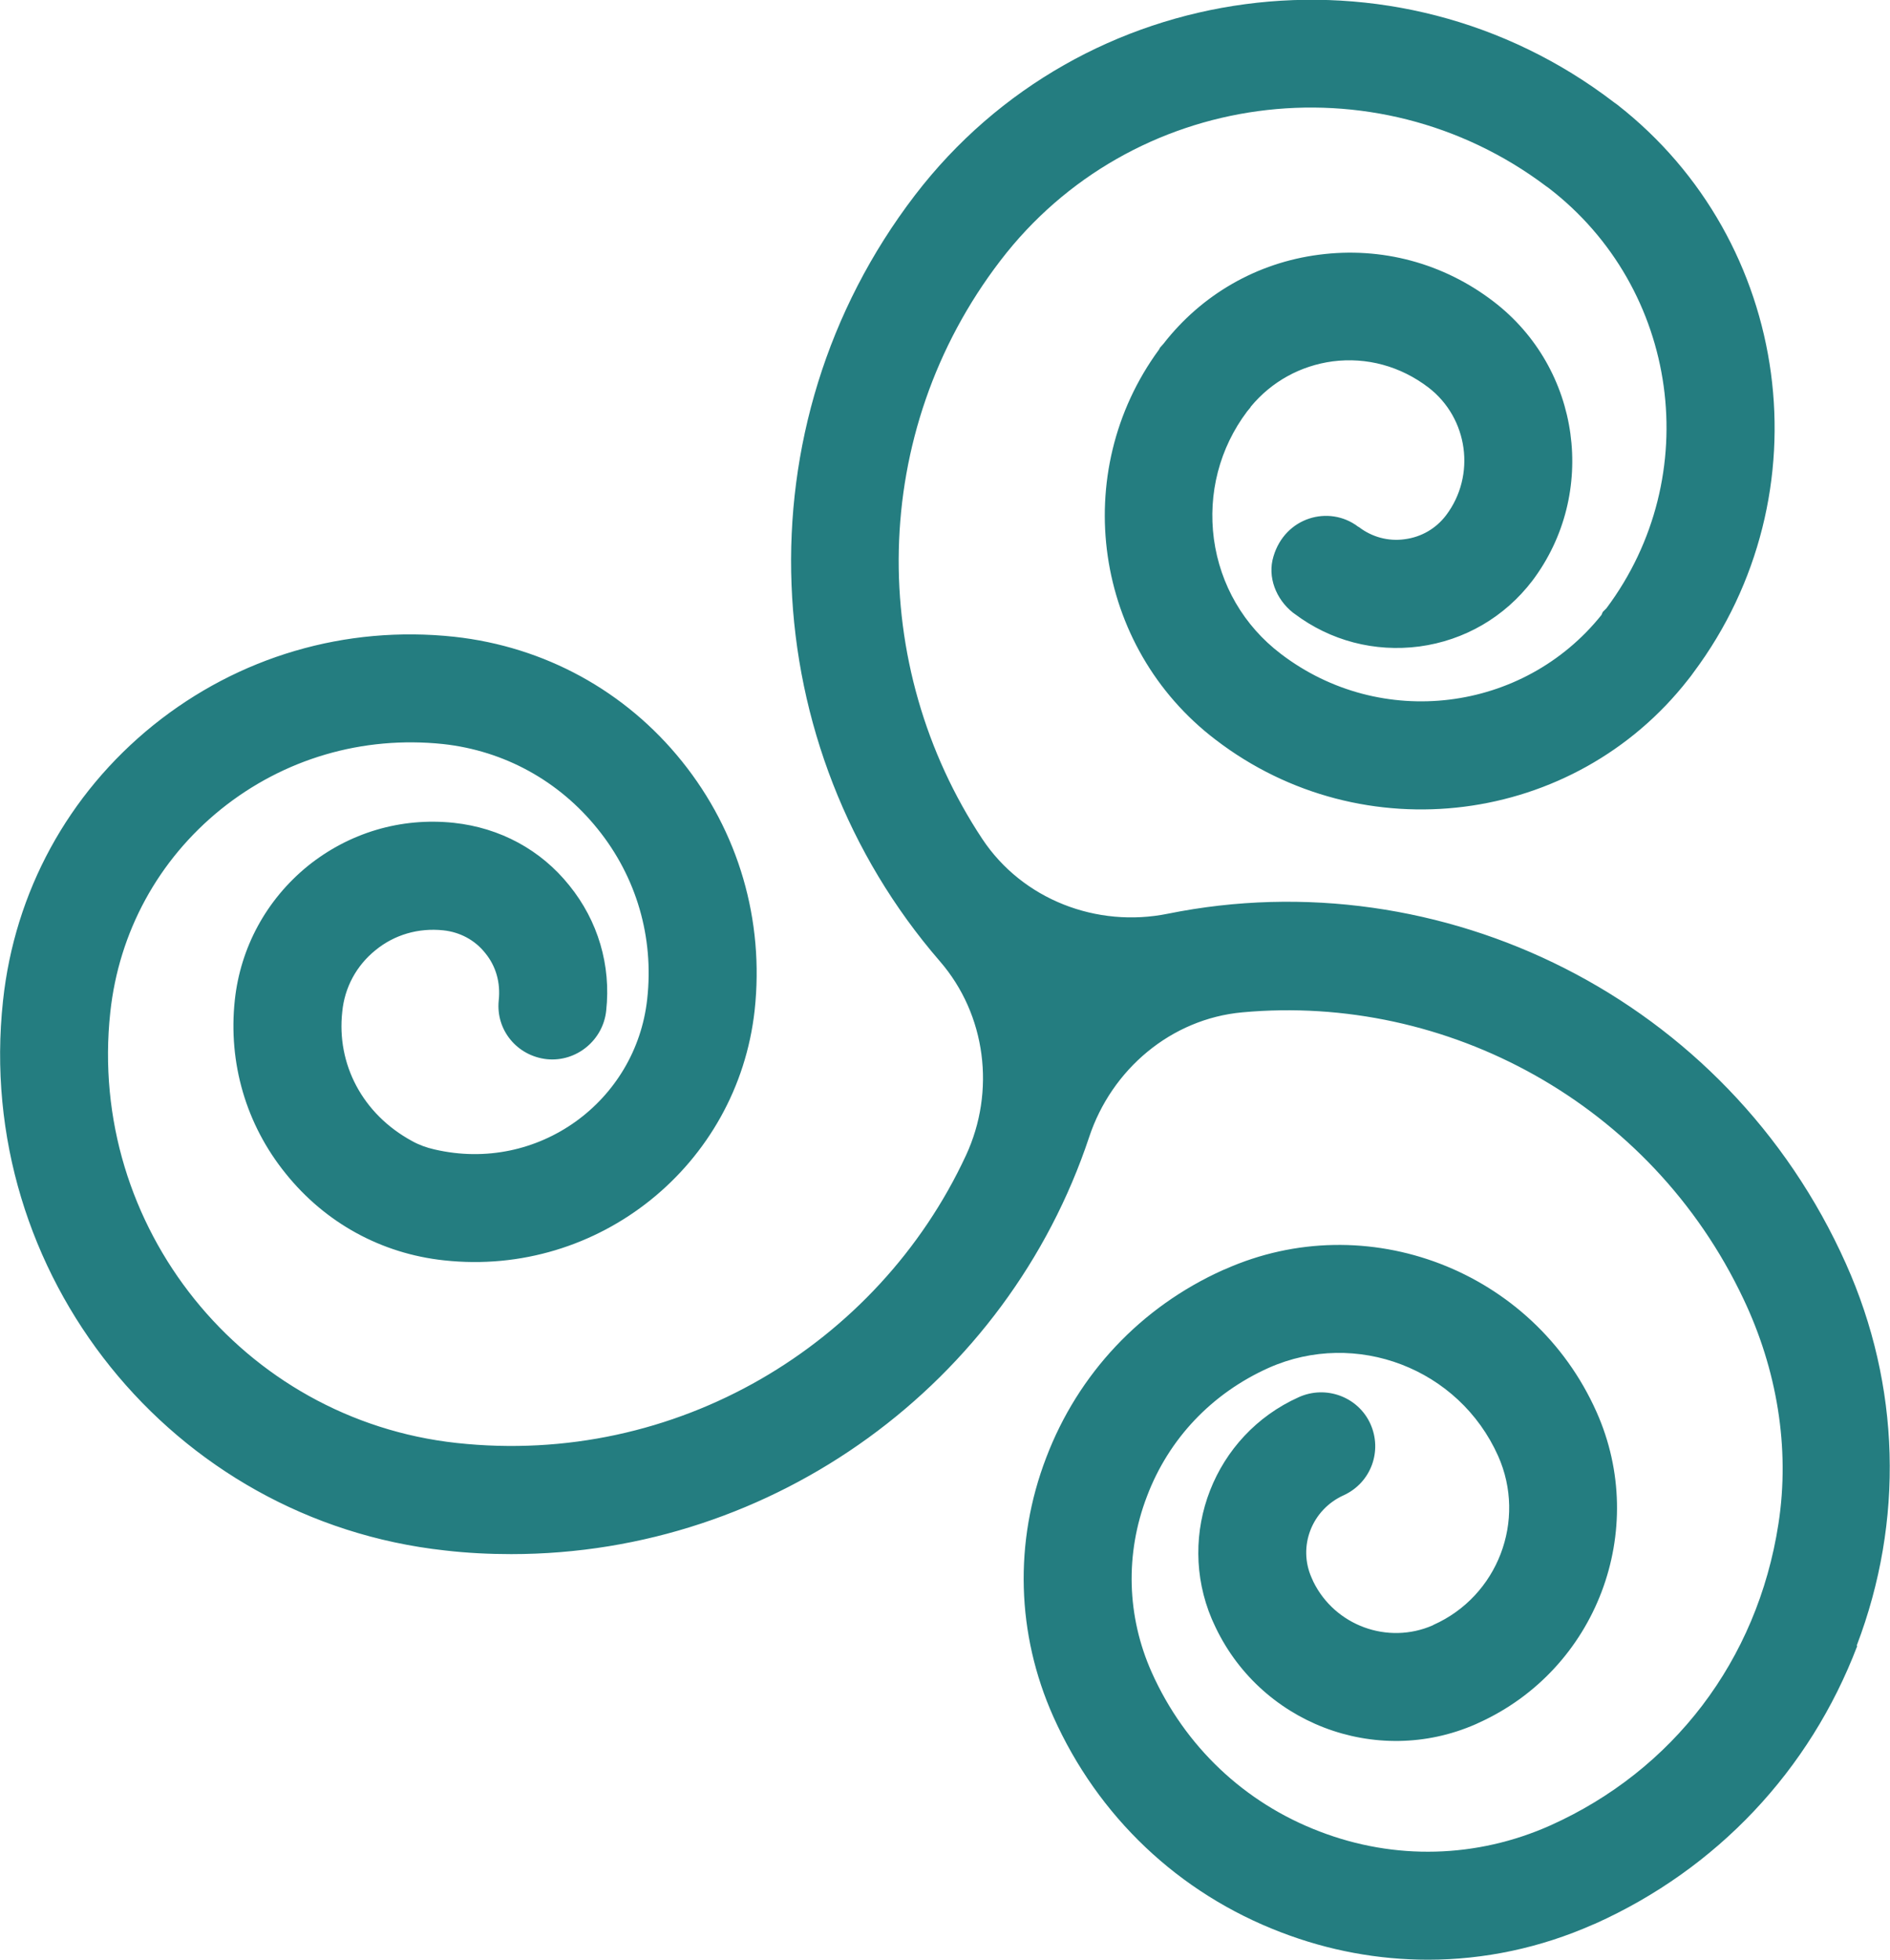
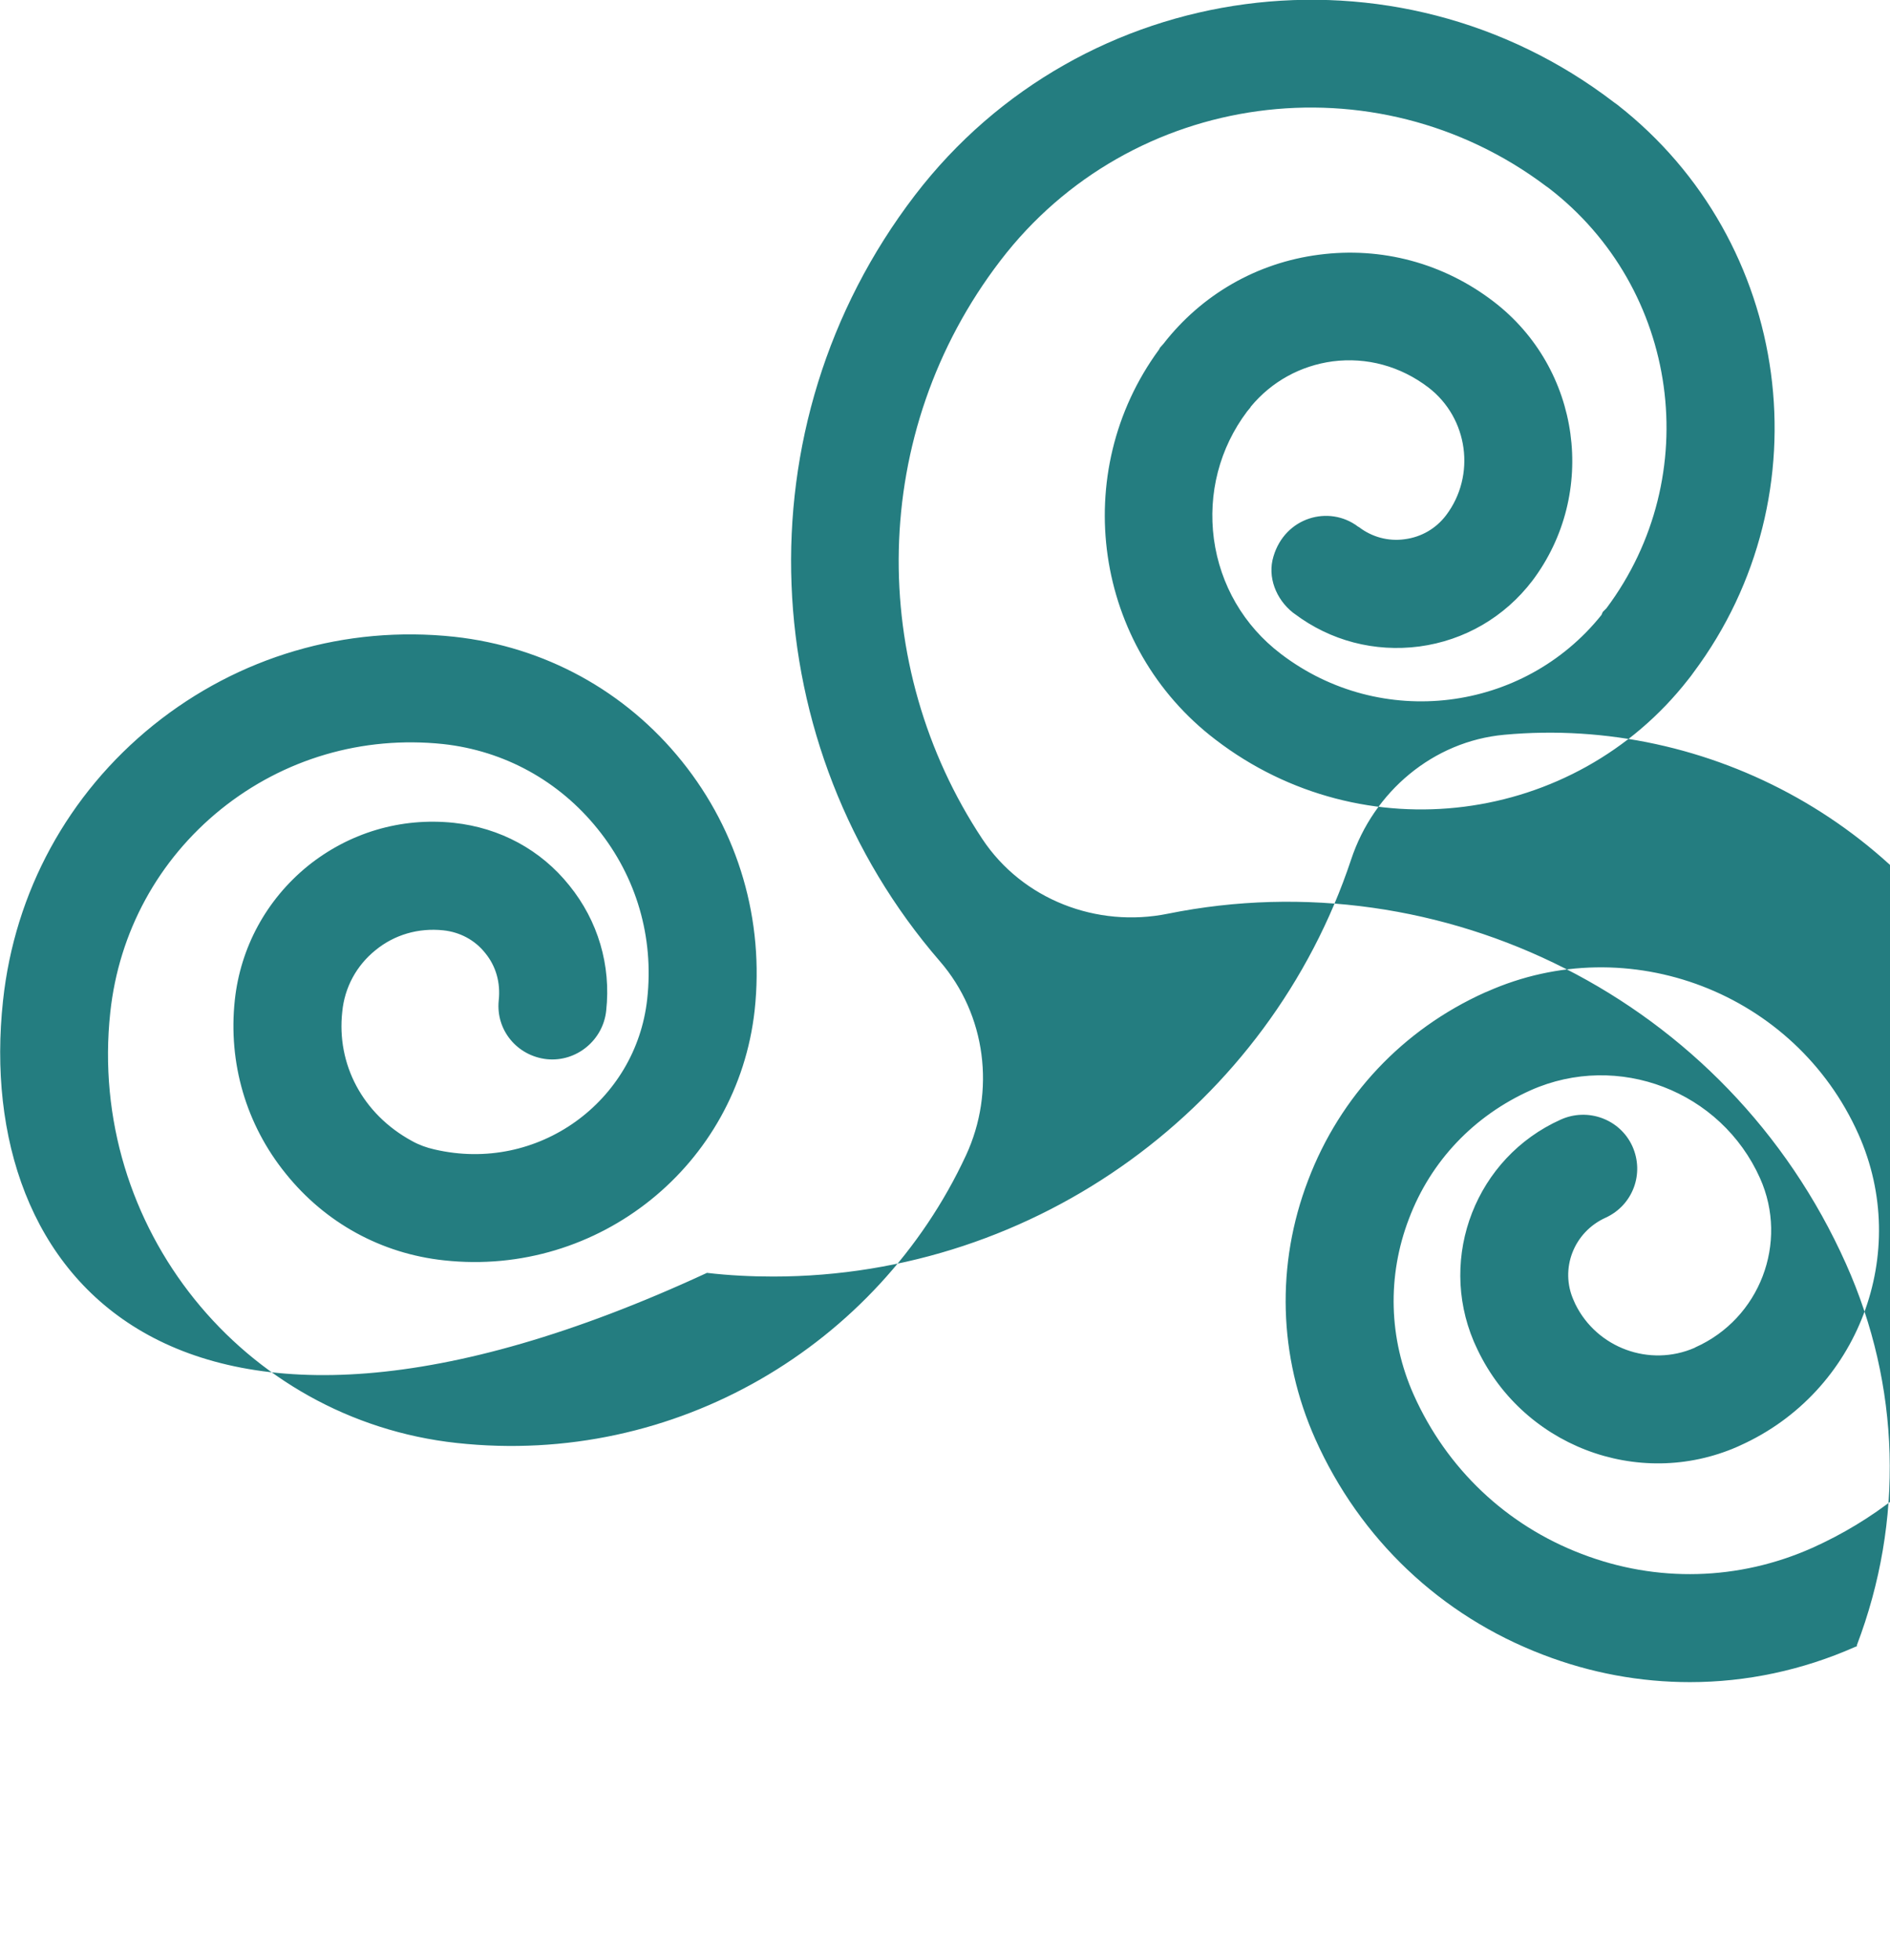
<svg xmlns="http://www.w3.org/2000/svg" id="Layer_2" data-name="Layer 2" viewBox="0 0 87.58 90.79">
  <defs>
    <style>
      .cls-1 {
        fill: #247d80;
        stroke-width: 0px;
      }
    </style>
  </defs>
  <g id="Layer_2-2" data-name="Layer 2">
-     <path class="cls-1" d="M86.06,76.26c-2.2,5.77-6.51,10.33-12.14,12.86l-.1.04c-2.44,1.08-5.04,1.63-7.65,1.63-2.3,0-4.6-.42-6.81-1.27-4.74-1.81-8.48-5.36-10.55-9.99-1.71-3.83-1.83-8.09-.33-12,1.48-3.89,4.39-6.98,8.19-8.69l.1-.04c6.55-2.92,14.28.04,17.21,6.61,2.45,5.49,0,11.94-5.47,14.41l-.13.06c-4.63,2.03-10.06-.06-12.14-4.68l-.09-.2c-1.66-3.93.11-8.51,4.03-10.27,1.26-.57,2.75-.02,3.32,1.23.57,1.26.03,2.73-1.23,3.31-1.49.67-2.14,2.38-1.49,3.83l.08.18c1,2.03,3.44,2.93,5.53,2.02l.03-.02c2.99-1.33,4.33-4.85,3-7.83-1.81-4.05-6.58-5.88-10.63-4.08-2.63,1.18-4.63,3.28-5.64,5.95-1.02,2.66-.94,5.56.22,8.16,1.53,3.42,4.29,6.04,7.78,7.37,3.48,1.34,7.28,1.24,10.69-.28,5.66-2.54,9.59-7.62,10.57-13.97.55-3.54-.08-7.18-1.62-10.42-4.28-9.06-13.74-14.15-23.22-13.28-3.3.3-6.06,2.64-7.1,5.78-3.79,11.39-14.57,19.32-26.78,19.32-1.01,0-2.04-.05-3.07-.17C7.96,70.45-1.23,59.02.14,46.36c.54-5.04,3.01-9.57,6.96-12.76,3.95-3.18,8.91-4.64,13.95-4.1,4.19.46,7.93,2.51,10.55,5.77,2.63,3.27,3.82,7.37,3.37,11.53-.79,7.18-7.23,12.37-14.39,11.59-2.91-.31-5.51-1.74-7.34-4.02-1.84-2.27-2.67-5.13-2.36-8.03.26-2.44,1.46-4.65,3.37-6.21,1.92-1.55,4.32-2.27,6.78-2.01,2.14.23,4.03,1.25,5.35,2.9,1.33,1.64,1.94,3.7,1.71,5.8-.14,1.37-1.38,2.39-2.75,2.25-1.37-.15-2.37-1.34-2.23-2.72.09-.83-.13-1.59-.62-2.19-.48-.61-1.18-.98-1.95-1.06-1.15-.12-2.26.2-3.14.92-.88.71-1.43,1.72-1.54,2.85-.27,2.42.93,4.74,3.23,5.99.32.18.68.31,1.04.39,4.8,1.12,9.34-2.22,9.86-6.96.32-2.87-.5-5.66-2.29-7.88-1.79-2.23-4.33-3.63-7.17-3.94-3.73-.39-7.38.68-10.29,3.02-2.91,2.35-4.73,5.69-5.13,9.41-1.07,9.92,6.13,18.87,16.05,19.95,10.16,1.11,19.52-4.54,23.6-13.32,1.38-2.97.94-6.52-1.21-9-8.57-9.9-9.37-24.76-1.15-35.49,7.75-10.11,22.27-12.05,32.39-4.3l.14.1c8.13,6.34,9.71,18.07,3.54,26.32l-.08.11s-.04.06-.06.08l-.11.14c-5.28,6.75-15.07,8.01-21.89,2.78-5.65-4.3-6.81-12.37-2.62-18.08l.04-.08.16-.18c1.78-2.29,4.34-3.76,7.21-4.13,2.9-.38,5.77.39,8.09,2.17,4.05,3.1,4.84,8.89,1.8,12.93-1.29,1.69-3.15,2.77-5.24,3.05-2.07.27-4.12-.26-5.79-1.52l-.07-.05c-.78-.62-1.19-1.65-.9-2.6.54-1.83,2.58-2.39,3.91-1.39l.03.02s0,0,0,0h.01c.61.47,1.37.68,2.14.57.76-.1,1.44-.49,1.91-1.11,1.39-1.84,1.03-4.5-.82-5.92-1.3-.99-2.86-1.41-4.43-1.21-1.5.2-2.84.94-3.8,2.1l-.02.04-.15.18c-1.28,1.7-1.82,3.8-1.54,5.91.29,2.13,1.39,4.02,3.1,5.32,4.63,3.54,11.24,2.72,14.86-1.8l.06-.14.17-.17c4.58-6.12,3.39-14.82-2.69-19.48l-.1-.07c-7.94-5.98-19.25-4.45-25.29,3.44-6.13,7.99-6.15,18.79-.84,26.8,1.86,2.8,5.3,4.13,8.6,3.46,12.66-2.56,25.92,3.91,31.42,16.22,2.52,5.63,2.7,11.91.5,17.68Z" />
+     <path class="cls-1" d="M86.06,76.26l-.1.04c-2.44,1.08-5.04,1.63-7.65,1.63-2.3,0-4.6-.42-6.81-1.27-4.74-1.81-8.48-5.36-10.55-9.99-1.71-3.83-1.83-8.09-.33-12,1.48-3.89,4.39-6.98,8.19-8.69l.1-.04c6.55-2.92,14.28.04,17.21,6.61,2.45,5.49,0,11.94-5.47,14.41l-.13.06c-4.63,2.03-10.06-.06-12.14-4.68l-.09-.2c-1.66-3.93.11-8.51,4.03-10.27,1.26-.57,2.75-.02,3.32,1.23.57,1.26.03,2.73-1.23,3.31-1.49.67-2.14,2.38-1.49,3.83l.08.18c1,2.03,3.44,2.93,5.53,2.02l.03-.02c2.99-1.33,4.33-4.85,3-7.83-1.81-4.05-6.58-5.88-10.63-4.08-2.63,1.18-4.63,3.28-5.64,5.95-1.02,2.66-.94,5.56.22,8.16,1.53,3.42,4.29,6.04,7.78,7.37,3.48,1.34,7.28,1.24,10.69-.28,5.66-2.54,9.59-7.62,10.57-13.97.55-3.54-.08-7.18-1.62-10.42-4.28-9.06-13.74-14.15-23.22-13.28-3.3.3-6.06,2.64-7.1,5.78-3.79,11.39-14.57,19.32-26.78,19.32-1.01,0-2.04-.05-3.07-.17C7.96,70.45-1.23,59.02.14,46.36c.54-5.04,3.01-9.57,6.96-12.76,3.95-3.18,8.91-4.64,13.95-4.1,4.19.46,7.93,2.51,10.55,5.77,2.63,3.27,3.82,7.37,3.37,11.53-.79,7.18-7.23,12.37-14.39,11.59-2.91-.31-5.51-1.74-7.34-4.02-1.84-2.27-2.67-5.13-2.36-8.03.26-2.44,1.46-4.65,3.37-6.21,1.92-1.55,4.32-2.27,6.78-2.01,2.14.23,4.03,1.25,5.35,2.9,1.33,1.64,1.94,3.7,1.71,5.8-.14,1.37-1.38,2.39-2.75,2.25-1.37-.15-2.37-1.34-2.23-2.72.09-.83-.13-1.59-.62-2.19-.48-.61-1.18-.98-1.95-1.06-1.15-.12-2.26.2-3.14.92-.88.71-1.43,1.72-1.54,2.85-.27,2.42.93,4.74,3.23,5.99.32.18.68.31,1.04.39,4.8,1.12,9.34-2.22,9.86-6.96.32-2.87-.5-5.66-2.29-7.88-1.79-2.23-4.33-3.63-7.17-3.94-3.73-.39-7.38.68-10.29,3.02-2.91,2.35-4.73,5.69-5.13,9.41-1.07,9.92,6.13,18.87,16.05,19.95,10.16,1.11,19.52-4.54,23.6-13.32,1.38-2.97.94-6.52-1.21-9-8.57-9.9-9.37-24.76-1.15-35.49,7.75-10.11,22.27-12.05,32.39-4.3l.14.1c8.13,6.34,9.71,18.07,3.54,26.32l-.08.11s-.04.06-.06.08l-.11.14c-5.28,6.75-15.07,8.01-21.89,2.78-5.65-4.3-6.81-12.37-2.62-18.08l.04-.08.16-.18c1.78-2.29,4.34-3.76,7.21-4.13,2.9-.38,5.77.39,8.09,2.17,4.05,3.1,4.84,8.89,1.8,12.93-1.29,1.69-3.15,2.77-5.24,3.05-2.07.27-4.12-.26-5.79-1.52l-.07-.05c-.78-.62-1.19-1.65-.9-2.6.54-1.83,2.58-2.39,3.91-1.39l.03.02s0,0,0,0h.01c.61.47,1.37.68,2.14.57.76-.1,1.44-.49,1.91-1.11,1.39-1.84,1.03-4.5-.82-5.92-1.3-.99-2.86-1.41-4.43-1.21-1.5.2-2.84.94-3.8,2.1l-.02.04-.15.18c-1.28,1.7-1.82,3.8-1.54,5.91.29,2.13,1.39,4.02,3.1,5.32,4.63,3.54,11.24,2.72,14.86-1.8l.06-.14.17-.17c4.58-6.12,3.39-14.82-2.69-19.48l-.1-.07c-7.94-5.98-19.25-4.45-25.29,3.44-6.13,7.99-6.15,18.79-.84,26.8,1.86,2.8,5.3,4.13,8.6,3.46,12.66-2.56,25.92,3.91,31.42,16.22,2.52,5.63,2.7,11.91.5,17.68Z" />
  </g>
</svg>